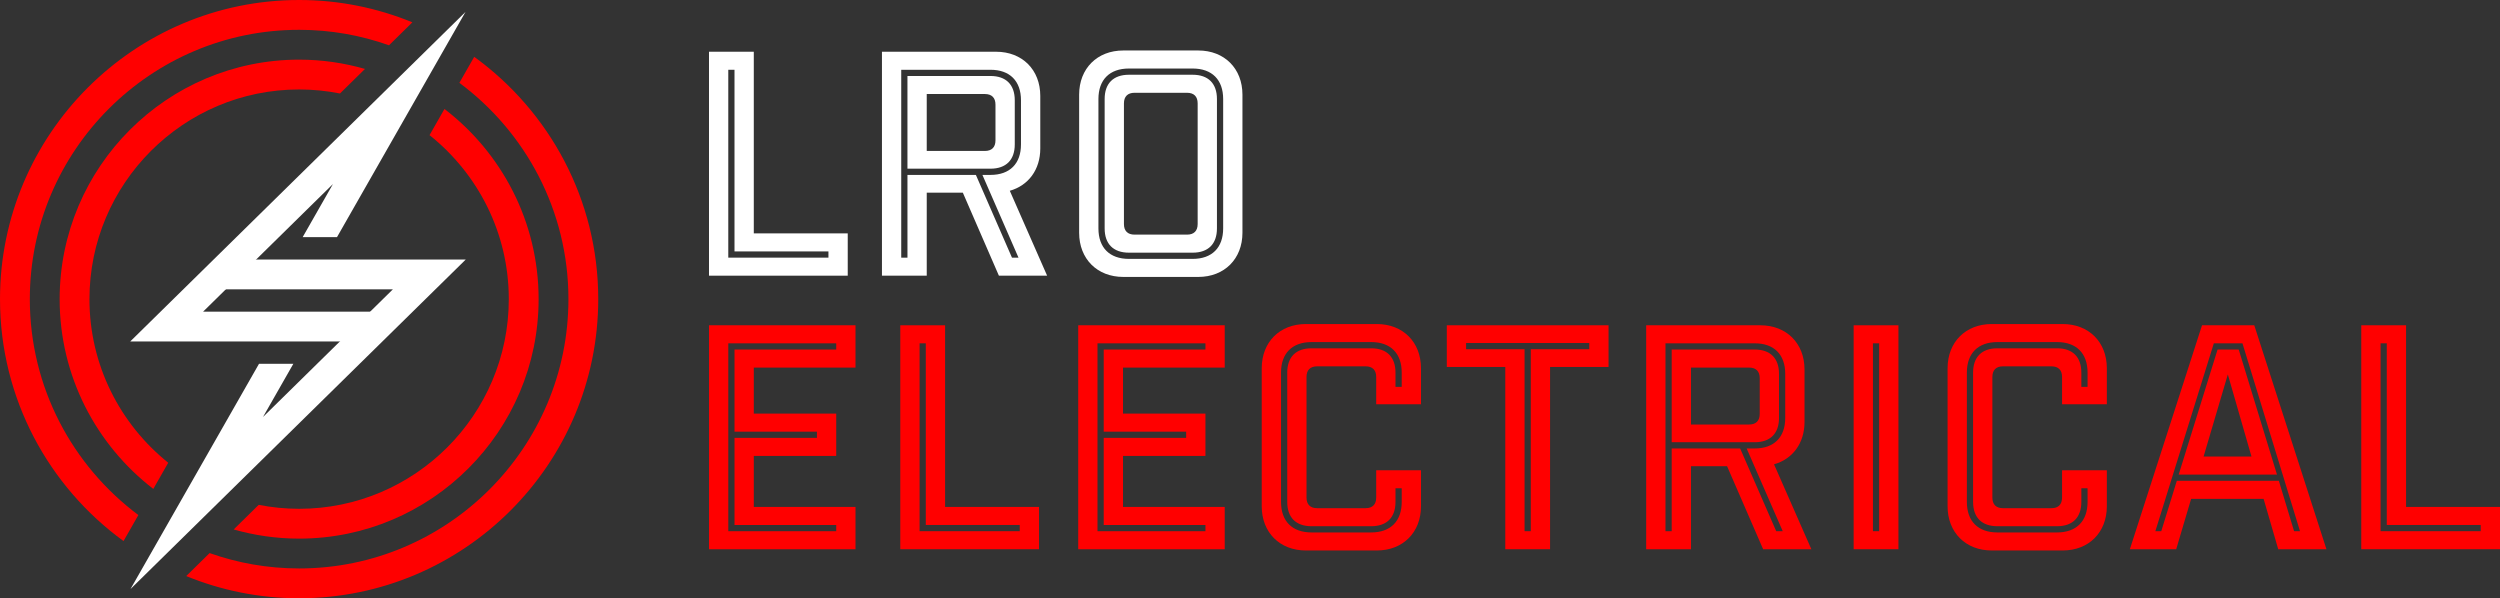
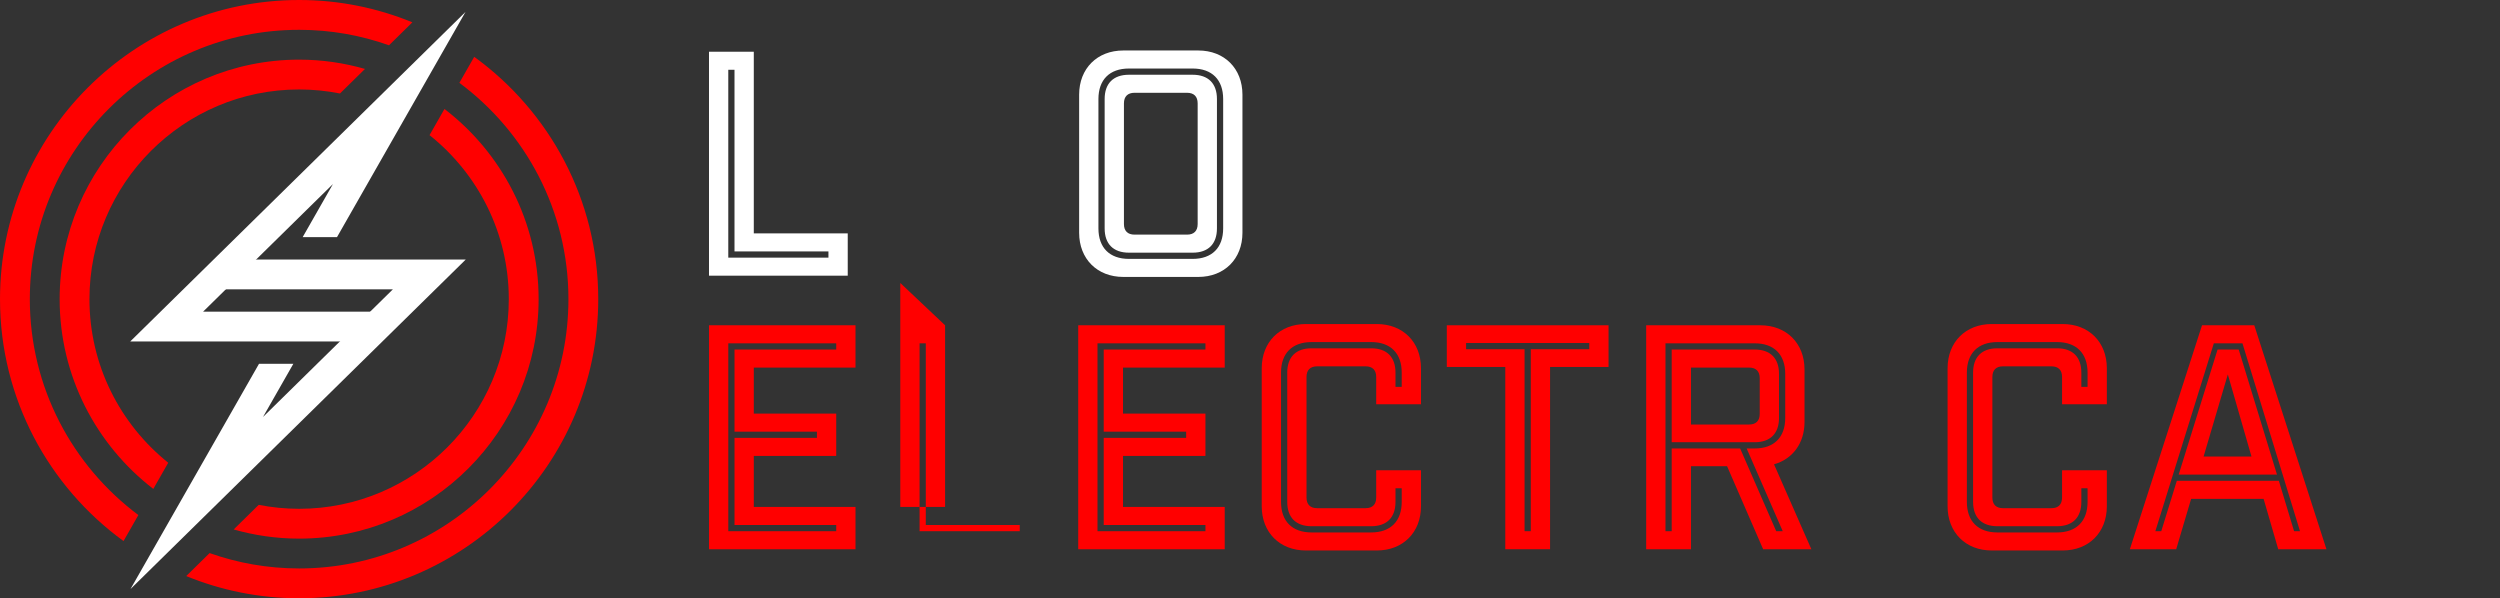
<svg xmlns="http://www.w3.org/2000/svg" version="1.1" id="Layer_1" x="0px" y="0px" width="350px" height="83.756px" viewBox="0 0 350 83.756" enable-background="new 0 0 350 83.756" xml:space="preserve">
  <rect x="0" y="0" width="350" height="83.756" fill="#333333" stroke="none" />
  <g>
    <g>
      <path fill="#FFFFFF" d="M105.531,7.242l0,25.431l13.152,0l0,5.922l-19.423,0l0-31.353L105.531,7.242z M115.982,36.07v-0.871    l-13.151,0l0-25.431h-0.871l0,26.302L115.982,36.07z" />
-       <path fill="#FFFFFF" d="M139.846,38.596l-5.051-11.627l-5.051,0l0,11.627l-6.27,0l0-31.353l15.982,0    c3.658,0,6.184,2.525,6.184,6.183l0,7.36c0,2.961-1.655,5.182-4.268,5.922l5.225,11.888L139.846,38.596z M142.589,36.07    l-5.051-11.583h1.132c2.701,0,4.268-1.567,4.268-4.267l0-6.184c0-2.7-1.567-4.268-4.268-4.268l-12.497,0l0,26.302h0.871l0-11.583    l9.58,0l5.052,11.583H142.589z M142.067,20.219c0,2.177-1.22,3.396-3.397,3.396l-11.627,0l0-12.977l11.627,0    c2.177,0,3.397,1.22,3.397,3.397L142.067,20.219z M137.886,21.133c0.958,0,1.481-0.523,1.481-1.481l0-5.007    c0-0.958-0.523-1.481-1.481-1.481l-8.143,0l0,7.969L137.886,21.133z" />
      <path fill="#FFFFFF" d="M167.76,7.068c3.658,0,6.183,2.525,6.183,6.184l0,19.335c0,3.658-2.525,6.184-6.183,6.184l-10.496,0    c-3.658,0-6.184-2.526-6.184-6.184l0-19.335c0-3.659,2.526-6.184,6.184-6.184L167.76,7.068z M171.243,13.861    c0-2.7-1.568-4.268-4.268-4.268l-8.927,0c-2.701,0-4.268,1.568-4.268,4.268l0,18.116c0,2.7,1.567,4.268,4.268,4.268l8.927,0    c2.7,0,4.268-1.568,4.268-4.268L171.243,13.861z M166.975,10.465c2.177,0,3.397,1.219,3.397,3.396l0,18.116    c0,2.178-1.22,3.397-3.397,3.397l-8.927,0c-2.177,0-3.397-1.219-3.397-3.397l0-18.116c0-2.177,1.22-3.396,3.397-3.396    L166.975,10.465z M167.672,14.471c0-0.958-0.522-1.481-1.481-1.481l-7.359,0c-0.958,0-1.481,0.523-1.481,1.481l0,16.897    c0,0.958,0.523,1.48,1.481,1.48l7.359,0c0.959,0,1.481-0.522,1.481-1.48L167.672,14.471z" />
      <path fill="#FF0000" d="M119.771,45.54l0,5.922l-14.24,0l0,6.445l11.54,0l0,5.922l-11.54,0l0,7.142l14.24,0l0,5.922l-20.51,0    l0-31.353L119.771,45.54z M117.071,74.367v-0.871l-14.239,0l0-12.193l11.539,0v-0.872l-11.539,0l0-11.496l14.239,0v-0.871    l-15.11,0l0,26.302L117.071,74.367z" />
-       <path fill="#FF0000" d="M132.312,45.54l0,25.431l13.151,0l0,5.922l-19.423,0l0-31.353L132.312,45.54z M142.763,74.367v-0.871    l-13.151,0l0-25.431h-0.871l0,26.302L142.763,74.367z" />
+       <path fill="#FF0000" d="M132.312,45.54l0,25.431l13.151,0l-19.423,0l0-31.353L132.312,45.54z M142.763,74.367v-0.871    l-13.151,0l0-25.431h-0.871l0,26.302L142.763,74.367z" />
      <path fill="#FF0000" d="M171.461,45.54l0,5.922l-14.24,0l0,6.445l11.54,0v5.922l-11.54,0l0,7.142l14.24,0l0,5.922l-20.511,0    l0-31.353L171.461,45.54z M168.761,74.367v-0.871l-14.24,0l0-12.193l11.539,0v-0.872l-11.539,0l0-11.496l14.24,0v-0.871l-15.111,0    l0,26.302L168.761,74.367z" />
      <path fill="#FF0000" d="M192.668,52.768c0-0.958-0.523-1.481-1.481-1.481l-6.794,0c-0.957,0-1.481,0.523-1.481,1.481l0,16.897    c0,0.958,0.523,1.48,1.481,1.48h6.794c0.958,0,1.481-0.522,1.481-1.48l0-3.832l6.27,0v5.051c0,3.658-2.526,6.184-6.184,6.184    l-9.928,0c-3.658,0-6.184-2.526-6.184-6.184l0-19.335c0-3.659,2.526-6.184,6.184-6.184l9.928,0c3.658,0,6.184,2.525,6.184,6.184    V56.6l-6.27,0L192.668,52.768z M191.971,48.762c2.178,0,3.397,1.219,3.397,3.396v2.003h0.871v-2.003    c0-2.7-1.568-4.268-4.268-4.268l-8.361,0c-2.7,0-4.267,1.568-4.267,4.268l0,18.116c0,2.7,1.567,4.268,4.267,4.268l8.361,0    c2.7,0,4.268-1.568,4.268-4.268v-1.916l-0.871,0l0,1.916c0,2.178-1.219,3.397-3.397,3.397h-8.361    c-2.177,0-3.396-1.219-3.396-3.397l0-18.116c0-2.177,1.219-3.396,3.396-3.396L191.971,48.762z" />
      <path fill="#FF0000" d="M217.01,51.374l0,25.519h-6.27l0-25.519l-8.187,0l0-5.835l22.644,0l0,5.835L217.01,51.374z     M213.439,48.892l0,25.474h0.871l0-25.474l8.187,0v-0.871l-17.244,0v0.871L213.439,48.892z" />
      <path fill="#FF0000" d="M246.839,76.893l-5.051-11.627h-5.051l0,11.627l-6.271,0l0-31.353l15.982,0    c3.658,0,6.184,2.525,6.184,6.183l0,7.36c0,2.961-1.655,5.182-4.268,5.922l5.226,11.888L246.839,76.893z M249.582,74.367    l-5.051-11.583h1.133c2.7,0,4.268-1.567,4.268-4.267v-6.184c0-2.7-1.568-4.268-4.268-4.268l-12.498,0l0,26.302h0.871l0-11.583    l9.581,0l5.051,11.583H249.582z M249.061,58.516c0,2.177-1.22,3.396-3.397,3.396l-11.627,0l0-12.977l11.627,0    c2.177,0,3.397,1.22,3.397,3.397L249.061,58.516z M244.88,59.431c0.957,0,1.48-0.523,1.48-1.481l0-5.007    c0-0.958-0.523-1.481-1.48-1.481l-8.143,0l0,7.969L244.88,59.431z" />
-       <path fill="#FF0000" d="M259.511,45.54l6.271,0l0,31.353l-6.271,0L259.511,45.54z M263.082,74.367l0-26.302h-0.871l0,26.302    H263.082z" />
      <path fill="#FF0000" d="M288.688,52.768c0-0.958-0.523-1.481-1.481-1.481l-6.794,0c-0.957,0-1.48,0.523-1.48,1.481l0,16.897    c0,0.958,0.523,1.48,1.48,1.48h6.794c0.958,0,1.481-0.522,1.481-1.48l0-3.832l6.27,0v5.051c0,3.658-2.525,6.184-6.184,6.184    l-9.928,0c-3.658,0-6.184-2.526-6.184-6.184l0-19.335c0-3.659,2.526-6.184,6.184-6.184l9.928,0c3.659,0,6.184,2.525,6.184,6.184    V56.6l-6.27,0V52.768z M287.99,48.762c2.178,0,3.397,1.219,3.397,3.396v2.003h0.871v-2.003c0-2.7-1.568-4.268-4.268-4.268    l-8.361,0c-2.7,0-4.268,1.568-4.268,4.268l0,18.116c0,2.7,1.568,4.268,4.268,4.268l8.361,0c2.7,0,4.268-1.568,4.268-4.268l0-1.916    h-0.871v1.916c0,2.178-1.219,3.397-3.397,3.397h-8.361c-2.177,0-3.396-1.219-3.396-3.397l0-18.116    c0-2.177,1.219-3.396,3.396-3.396L287.99,48.762z" />
      <path fill="#FF0000" d="M304.668,76.893h-6.488l10.103-31.353l7.316,0l10.103,31.353l-6.75,0l-2.047-7.055l-10.146,0    L304.668,76.893z M322,74.367l-8.056-26.302h-4.007l-8.187,26.302h0.828l2.177-7.054l14.283,0l2.134,7.054L322,74.367z     M310.46,48.936l-5.444,17.506l13.761,0l-5.356-17.506H310.46z M311.897,52.42l3.31,11.496l-6.706,0L311.897,52.42z" />
-       <path fill="#FF0000" d="M336.849,45.539l0,25.431l13.151,0v5.922l-19.422,0l0-31.353L336.849,45.539z M347.3,74.367v-0.871    l-13.151,0l0-25.431h-0.871l0,26.302L347.3,74.367z" />
    </g>
    <g>
      <g>
        <polygon fill="#FFFFFF" points="46.619,25.758 42.371,33.203 47.177,33.203 65.169,1.672 18.229,47.809 53.11,47.809      53.11,43.634 28.432,43.634    " />
      </g>
      <g>
        <polygon fill="#FFFFFF" points="30.326,36.331 30.326,40.505 55.005,40.505 36.818,58.381 41.066,50.936 36.259,50.936      18.267,82.468 65.208,36.331    " />
      </g>
      <g>
        <path fill="#FF0000" d="M41.878,8.35C23.39,8.35,8.35,23.39,8.35,41.879c0,10.809,5.146,20.433,13.112,26.569l2.09-3.664     C16.836,59.4,12.524,51.135,12.524,41.879c0-16.186,13.168-29.354,29.354-29.354c1.957,0,3.869,0.197,5.72,0.564l3.499-3.439     C48.166,8.809,45.076,8.35,41.878,8.35z" />
        <path fill="#FF0000" d="M75.406,41.879c0-10.841-5.176-20.491-13.181-26.624l-2.09,3.664c6.755,5.383,11.097,13.672,11.096,22.96     c0,16.186-13.168,29.353-29.353,29.353c-1.936,0-3.828-0.193-5.66-0.553l-3.504,3.444c2.915,0.83,5.987,1.284,9.165,1.284     C60.365,75.407,75.406,60.366,75.406,41.879z" />
        <path fill="#FF0000" d="M66.39,7.955l-2.078,3.642c9.258,6.877,15.269,17.889,15.269,30.282     c0,20.789-16.913,37.703-37.703,37.703c-4.392,0-8.608-0.763-12.532-2.15l-3.274,3.218c4.88,1.997,10.215,3.107,15.805,3.107     c23.091,0,41.878-18.787,41.878-41.878C83.756,27.936,76.901,15.571,66.39,7.955z" />
        <path fill="#FF0000" d="M17.294,75.75l2.078-3.642c-9.218-6.88-15.197-17.87-15.197-30.23c0-20.79,16.914-37.704,37.704-37.704     c4.412,0,8.645,0.769,12.583,2.167l3.272-3.216C52.839,1.117,47.488,0,41.878,0C18.787,0,0,18.787,0,41.879     C0,55.789,6.824,68.13,17.294,75.75z" />
      </g>
    </g>
  </g>
  <g>
</g>
  <g>
</g>
  <g>
</g>
  <g>
</g>
  <g>
</g>
  <g>
</g>
</svg>